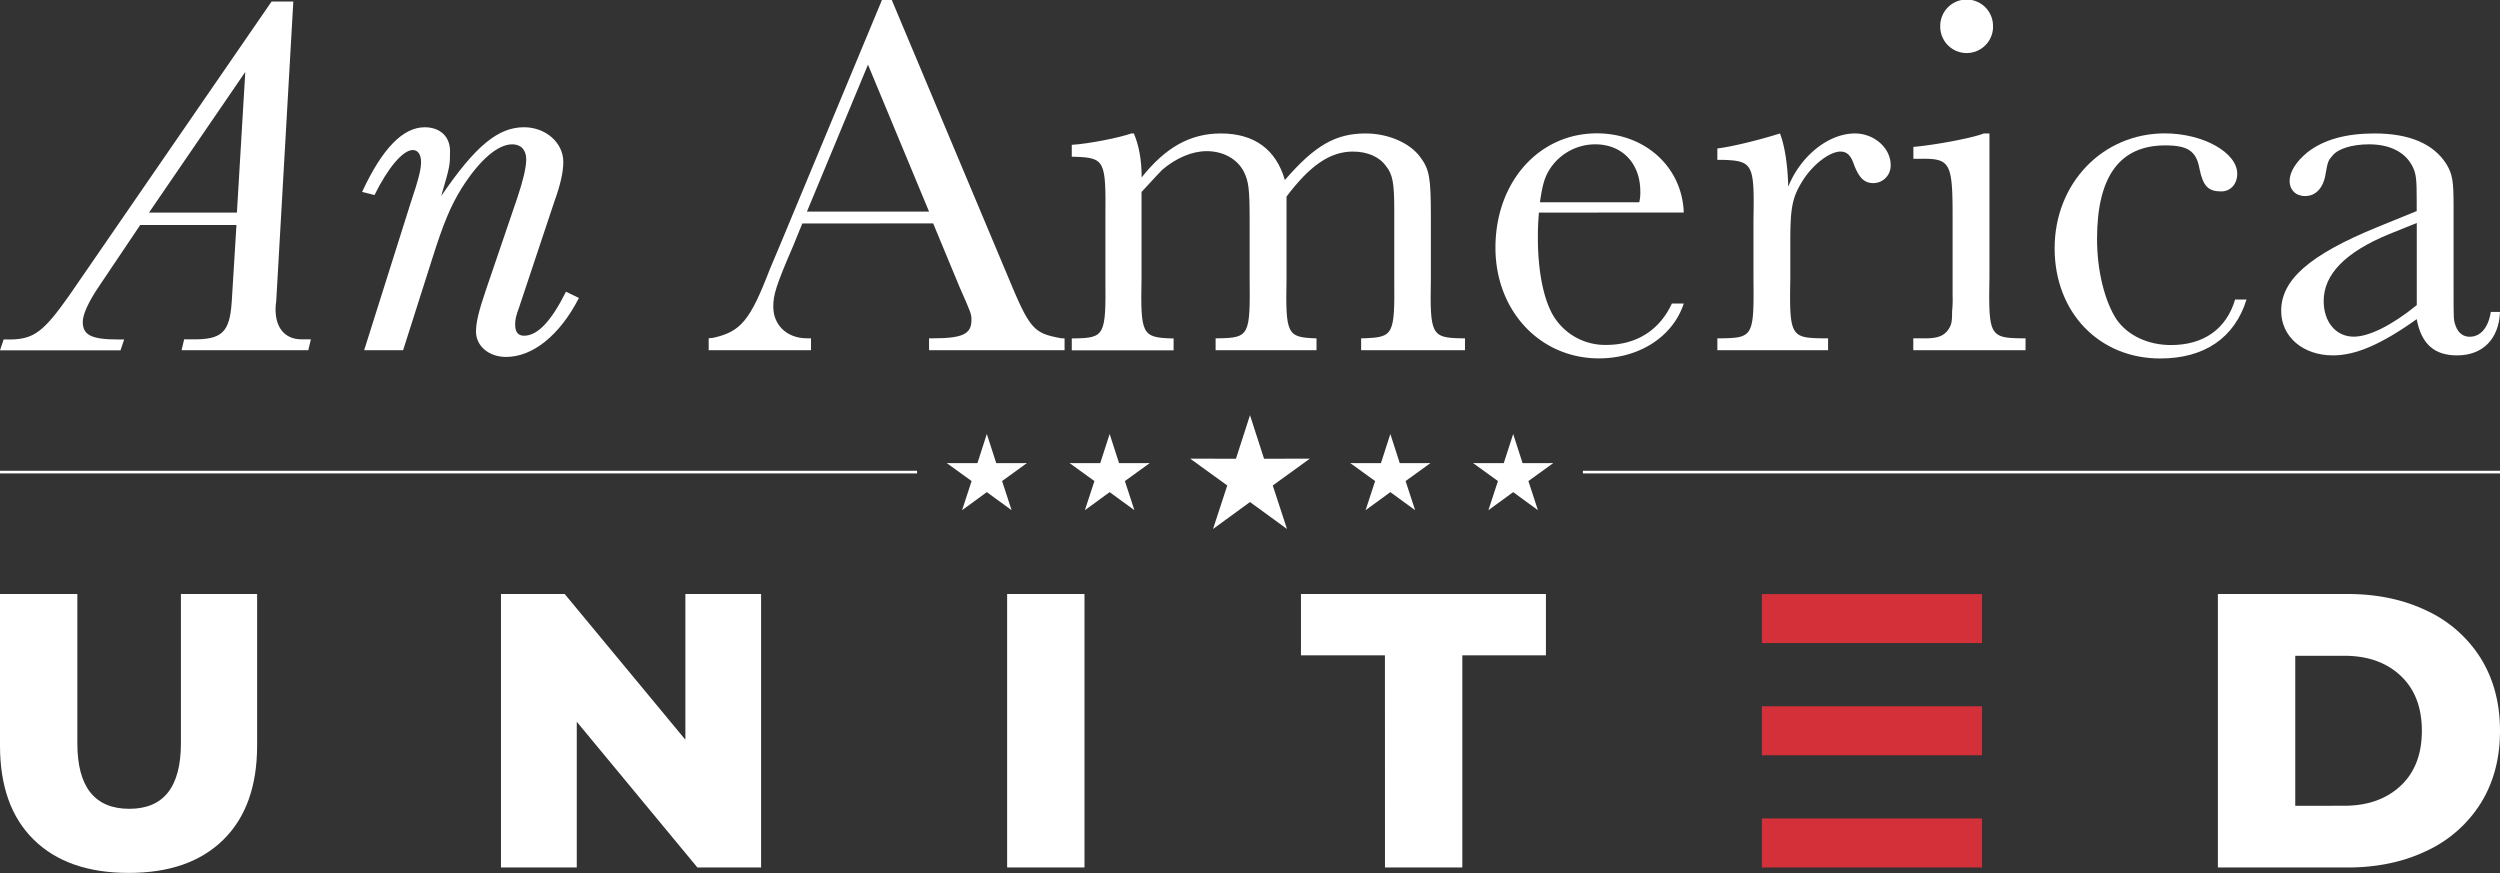
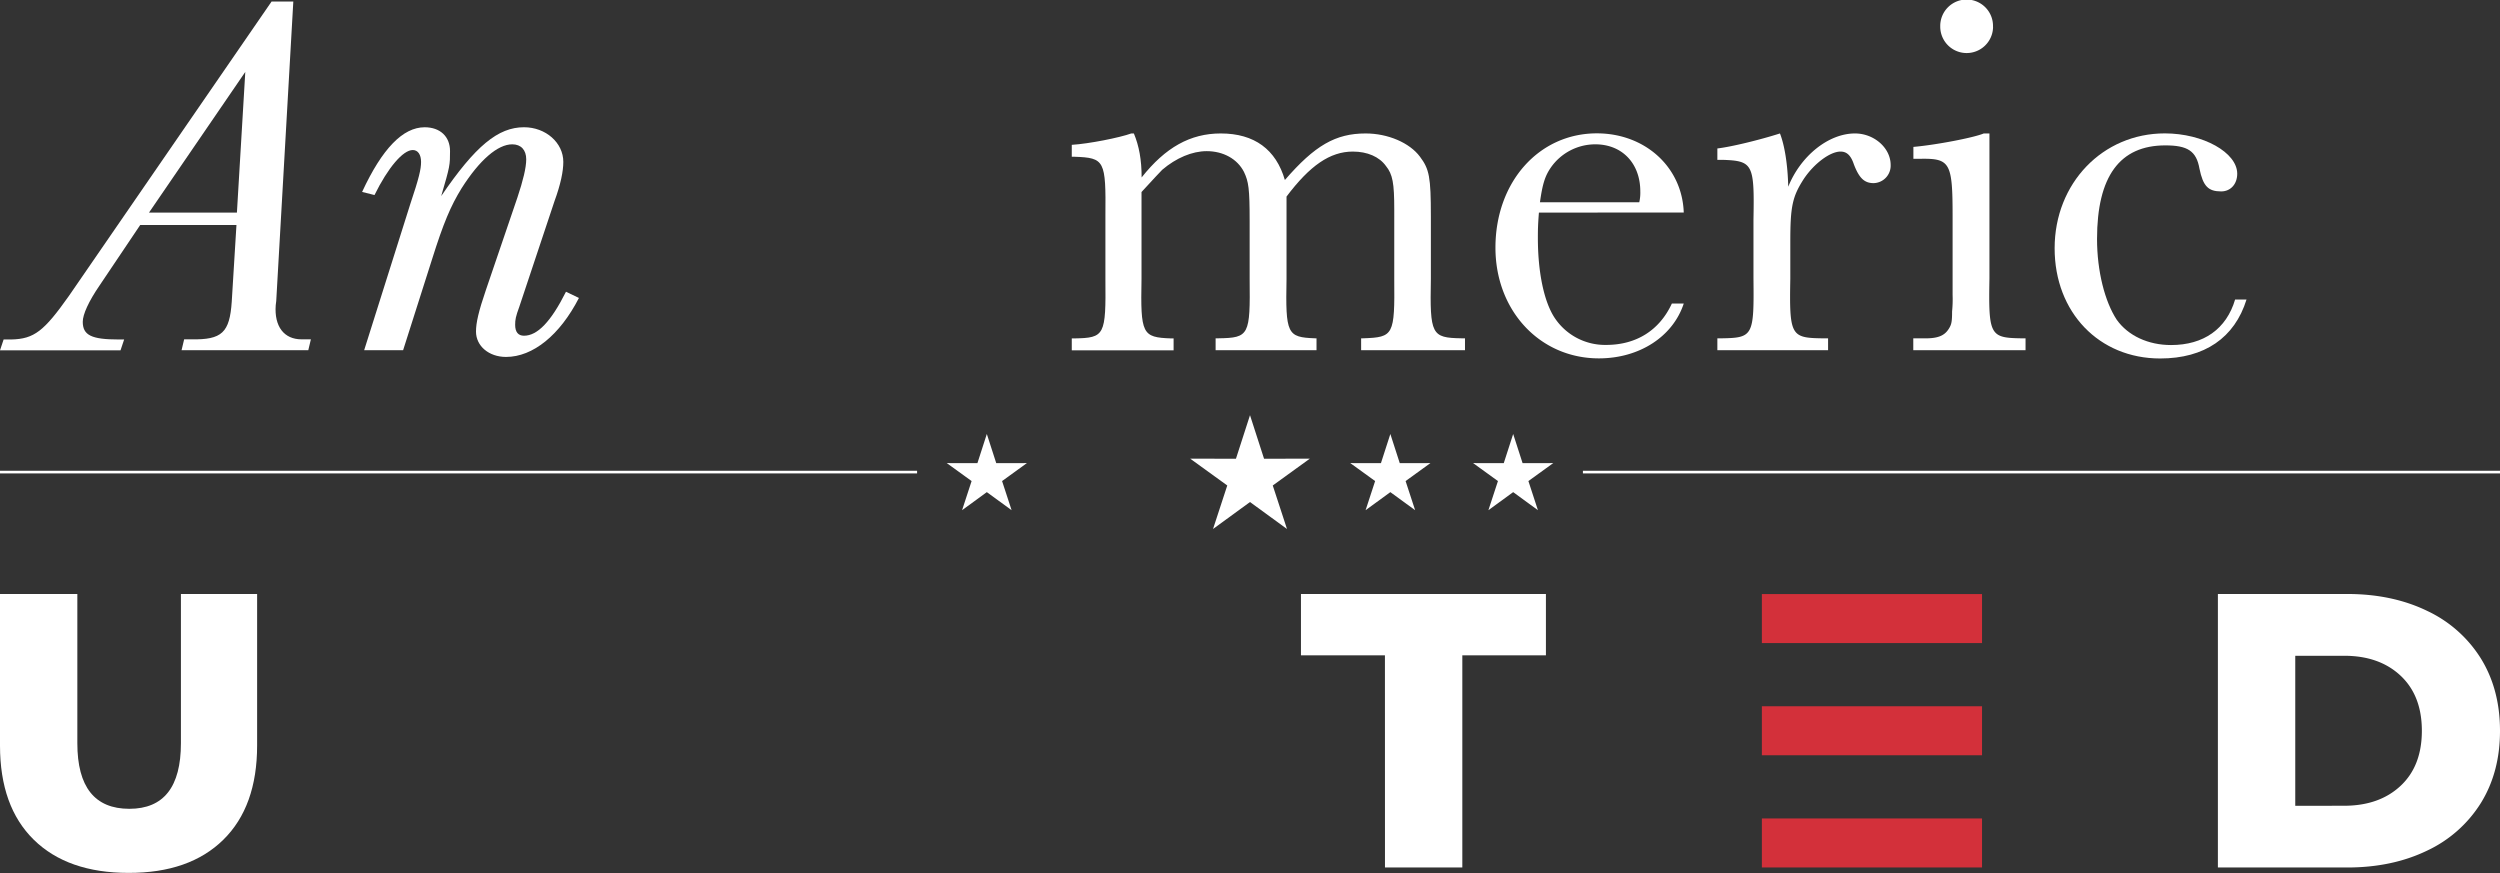
<svg xmlns="http://www.w3.org/2000/svg" viewBox="0 0 1131.3 395.04">
  <rect x="0" y="0" width="1131.3" height="395.04" fill="#333333" stroke="none" />
  <defs>
    <style>.cls-1{fill:none;}.cls-2,.cls-3{fill:#fff;}.cls-3,.cls-5{fill-rule:evenodd;}.cls-4{clip-path:url(#clip-path);}.cls-5{fill:#d3303a;}</style>
    <clipPath id="clip-path">
      <rect class="cls-1" x="797.28" y="268.84" width="99.63" height="123.72" />
    </clipPath>
  </defs>
  <title>america-united-white-red</title>
  <g id="Layer_2" data-name="Layer 2">
    <g id="Layer_1-2" data-name="Layer 1">
      <path class="cls-2" d="M125,136.24l-.23,1.87c-.71,9.6,3.74,15.45,11.7,15.45h4.21l-1.17,4.91H82.16l1.17-4.91h3.28c13.81.23,17.32-3,18.26-17.09L107,101.83H63.44L45.18,129c-5.15,7.49-7.73,13.34-7.73,16.62,0,6.09,4,8,16.16,8h2.57l-1.64,4.91H0l1.64-4.91H5.15c10.3-.24,14.75-3.75,26-19.66L122.89.7h9.84ZM111,32.54,67.42,96.21h39.79Z" />
      <path class="cls-2" d="M164.79,158.47l20.83-66c4-11.94,4.92-15.91,4.92-19.19s-1.4-5.39-3.74-5.39c-4.45,0-11.24,8-17.33,20.37l-5.61-1.41c9.12-19.66,18.49-29.26,28.32-29.26,7,0,11.47,4.22,11.47,10.77,0,6.32,0,6.79-4,20.37C215.12,66,225.42,57.58,237.12,57.58c9.83,0,17.79,7,17.79,15.69,0,4.21-1.17,10.06-4,17.79L235,138.81c-1.64,4.45-1.88,5.85-1.88,8.19,0,3.28,1.41,4.92,4,4.92,6.09,0,12.18-6.32,19-19.9l5.86,2.81c-8.66,16.86-20.84,26.69-33,26.69-7.72,0-13.58-4.92-13.58-11.47,0-4,1.17-9.13,4.45-18.73l14.28-41.9c2.58-7.72,4-13.58,4-17.32,0-4.22-2.34-6.79-6.32-6.79-6.55,0-14.75,7-22.94,19.9-4.92,8-8.19,15.68-13.34,32.07l-13.11,41.19Z" />
-       <path class="cls-2" d="M363.06,101.12l-4,9.84c-8,18.49-9.13,22.47-9.13,27.85,0,8.43,6.32,14.28,15.21,14.28H367v5.38H320.69v-5.38l2.1-.23c12.41-2.81,16.62-7.73,25.52-30.9l5.62-13.35L399.1,0h4.45l52.2,124.3c10.3,24.81,11.71,26.45,24.58,28.79h1.41v5.38H420.41v-5.38h1.87c13.11,0,17.32-1.87,17.32-8.19,0-2.81,0-2.81-5.38-15l-11.94-28.8Zm29.72-71.86L365.16,95.74h55.25Z" />
      <path class="cls-2" d="M513.1,60.39c2.34,5.62,3.51,11.94,3.51,19.9,10.77-13.58,22-19.9,35.82-19.9,15.21,0,25,7.26,29,21.07C595,65.78,604.39,60.39,618,60.39c10.07,0,19.9,4.22,24.58,10.54,4.21,5.62,4.92,9.13,4.92,26.92v28.32c-.47,25.28.23,26.69,13.81,26.92h1.63v5.38h-47v-5.38h.94c13.81-.47,14.28-1.4,14.05-26.92V94.8c0-11.93-.71-15.91-3.75-19.66-3-4.21-8.43-6.55-15-6.55-10.3,0-19.43,6.32-30,20.36v37.22c-.47,25,.23,26.45,12.87,26.92h.7v5.38H550.09v-5.38h1.4c13.81-.23,14.28-1.4,14-26.92V100c0-14.74-.47-17.79-2.58-22.23-3-5.86-9.36-9.37-16.85-9.37-6.56,0-13.81,3.05-20.13,8.43-.94.94-4,4.21-9.37,10.06v39.33c-.47,25,.24,26.45,13.35,26.92h1.17v5.38H485v-5.38h1.17c13.81-.23,14.28-1.4,14.05-26.92V97.85c.23-25.28-.24-26.45-14.05-26.92H485V65.54c7.73-.46,21.77-3.27,26.92-5.15Z" />
      <path class="cls-2" d="M696.39,96.21c-.47,5.85-.47,8.43-.47,11.47,0,15.68,2.81,28.79,7.49,36a27.37,27.37,0,0,0,23.41,12.4c13.58,0,24.11-6.55,29.73-18.72h5.38c-4.91,15-20.13,24.81-38.39,24.81-26.68,0-46.82-21.54-46.82-50.09,0-29.73,19.67-51.74,45.89-51.74,21.76,0,38.62,15.22,39.32,35.82Zm45.41-4.68a19.21,19.21,0,0,0,.47-4.92c0-12.64-8.19-21.3-20.37-21.3a24.54,24.54,0,0,0-20.13,10.53c-2.57,3.75-3.74,7.26-4.91,15.69Z" />
      <path class="cls-2" d="M777.14,67.18c6.09-.7,18.73-3.74,28.33-6.79,2.1,5.39,3.51,14,3.74,24.11,5.62-14,18.26-24.11,30.2-24.11,8.66,0,16.15,6.56,16.15,14.28a7.91,7.91,0,0,1-7.72,8.2c-4.22,0-6.56-2.35-8.9-8.43-1.4-4.21-3.28-5.85-6.08-5.85-4.69,0-11.94,5.38-16.62,12.4-5.15,8-6.09,12.41-6.09,28.33v16.85c-.47,25.28.23,26.69,13.81,26.92h3.28v5.38h-50.1v-5.38h2.34c13.82-.23,14.28-1.4,14-26.92V99.49c.47-25.29-.23-26.69-14-27.16h-2.34Z" />
      <path class="cls-2" d="M900.26,126.17c-.46,25.28.24,26.69,14,26.92h2.34v5.38h-50.8v-5.38h3.75c7,.23,10.3-.94,12.41-4.45,1.17-1.87,1.4-3.27,1.4-7.72a54.62,54.62,0,0,0,.23-7.49V97.61c0-24.11-1.17-26-14.74-25.75h-3V66.48c10.54-.94,27.39-4.21,31.84-6.09h2.57Zm1.64-114A11.94,11.94,0,1,1,878,11.94a11.94,11.94,0,1,1,23.87.23Z" />
      <path class="cls-2" d="M1016.6,135.53c-5.38,17.33-19,26.69-39.09,26.69-27.62,0-47.75-20.83-47.75-49.86,0-29.49,21.77-52,49.86-52,17.32,0,32.77,8.66,32.77,18.26,0,4.68-3,8-7.26,8-5.85,0-8.19-2.34-9.83-10.3-1.4-8-5.38-10.53-15.45-10.53-20.6,0-30.9,14-30.9,42.37,0,14.51,3.52,28.32,8.9,36.51,5.15,7.26,14.28,11.47,24.58,11.47,14.75,0,25.05-7.25,29-20.6Z" />
-       <path class="cls-2" d="M1131.3,141.15c-.47,12.17-7.72,19.67-19.43,19.67-10.3,0-16.15-5.15-18.26-16.39-16.15,11.47-27.62,16.39-37.92,16.39-13.57,0-23.41-8.43-23.41-20.14,0-14,12.65-25.28,43.54-37.92l17.79-7.25V90.82c0-9.59-.23-12.17-1.87-15.45-3.28-6.55-10.3-10.06-19.66-10.06-7.49,0-14,1.87-16.62,5.15-1.87,2.11-2.11,2.81-3,7.72-.94,6.79-4.45,10.54-9.37,10.54-4.21,0-7-2.81-7-6.79,0-4.21,3-8.9,8.19-13.11q10.89-8.43,30.2-8.43c15.92,0,26.69,4.69,32.54,13.81,2.81,4.69,3.27,7.73,3.27,19.2v38.15c0,13.35,0,13.35.94,15.92,1.17,3.28,3.51,4.92,6.32,4.92,4.92,0,8.43-4,9.6-11.24ZM1081,106c-19.42,8-29.49,18-29.49,30.2,0,9.59,5.62,16.15,13.58,16.15,7,0,17.32-5.15,28.55-14.28V100.89Z" />
      <polygon class="cls-3" points="548.92 239.38 565.65 227.18 582.39 239.38 575.95 219.69 592.73 207.55 572.01 207.59 565.65 187.88 559.29 207.59 538.58 207.55 555.36 219.69 548.92 239.38" />
-       <polygon class="cls-3" points="490.93 230.87 502.14 222.7 513.34 230.87 509.03 217.69 520.27 209.56 506.4 209.59 502.14 196.39 497.88 209.59 484.01 209.56 495.25 217.69 490.93 230.87" />
      <polygon class="cls-3" points="435.36 230.87 446.56 222.7 457.77 230.87 453.46 217.69 464.69 209.56 450.82 209.59 446.56 196.39 442.3 209.59 428.44 209.56 439.67 217.69 435.36 230.87" />
      <polygon class="cls-3" points="673.53 230.87 684.74 222.7 695.94 230.87 691.63 217.69 702.87 209.56 689 209.59 684.74 196.39 680.48 209.59 666.61 209.56 677.85 217.69 673.53 230.87" />
      <polygon class="cls-3" points="617.96 230.87 629.16 222.7 640.37 230.87 636.06 217.69 647.29 209.56 633.42 209.59 629.16 196.39 624.9 209.59 611.03 209.56 622.27 217.69 617.96 230.87" />
      <path class="cls-2" d="M15.29,380Q0,365,0,337.39v-68.6H35v67.54Q35,366,58.53,366q23.34,0,23.34-29.71V268.79h34.48v68.6q0,27.58-15.3,42.62T58.17,395Q30.59,395,15.29,380Z" />
-       <path class="cls-2" d="M344.41,268.79V392.56H315.59L261,326.61v65.95h-34.3V268.79h28.82l54.63,65.95V268.79Z" />
-       <path class="cls-2" d="M455.75,268.79h35V392.56h-35Z" />
      <path class="cls-2" d="M626.71,296.55h-38V268.79H699.56v27.76H661.73v96h-35Z" />
      <path class="cls-2" d="M1003.64,268.79h58.53q20.32,0,36.07,7.6a57.32,57.32,0,0,1,24.4,21.57q8.65,14,8.66,32.72t-8.66,32.71a57.32,57.32,0,0,1-24.4,21.57q-15.75,7.6-36.07,7.6h-58.53Zm57.11,95.83q15.91,0,25.55-9t9.64-24.93q0-15.92-9.64-24.94t-25.55-9h-22.1v67.89Z" />
      <g class="cls-4">
        <path class="cls-5" d="M985.24,392.56h-188V370.38H969.91l15.33,22.18ZM923.91,291H797.28V268.84h111.3L923.91,291Zm30.67,50.77H797.28V319.61h142Z" />
      </g>
      <rect class="cls-2" y="213.03" width="415" height="1.2" />
      <rect class="cls-2" x="716.3" y="213.03" width="415" height="1.2" />
    </g>
  </g>
</svg>